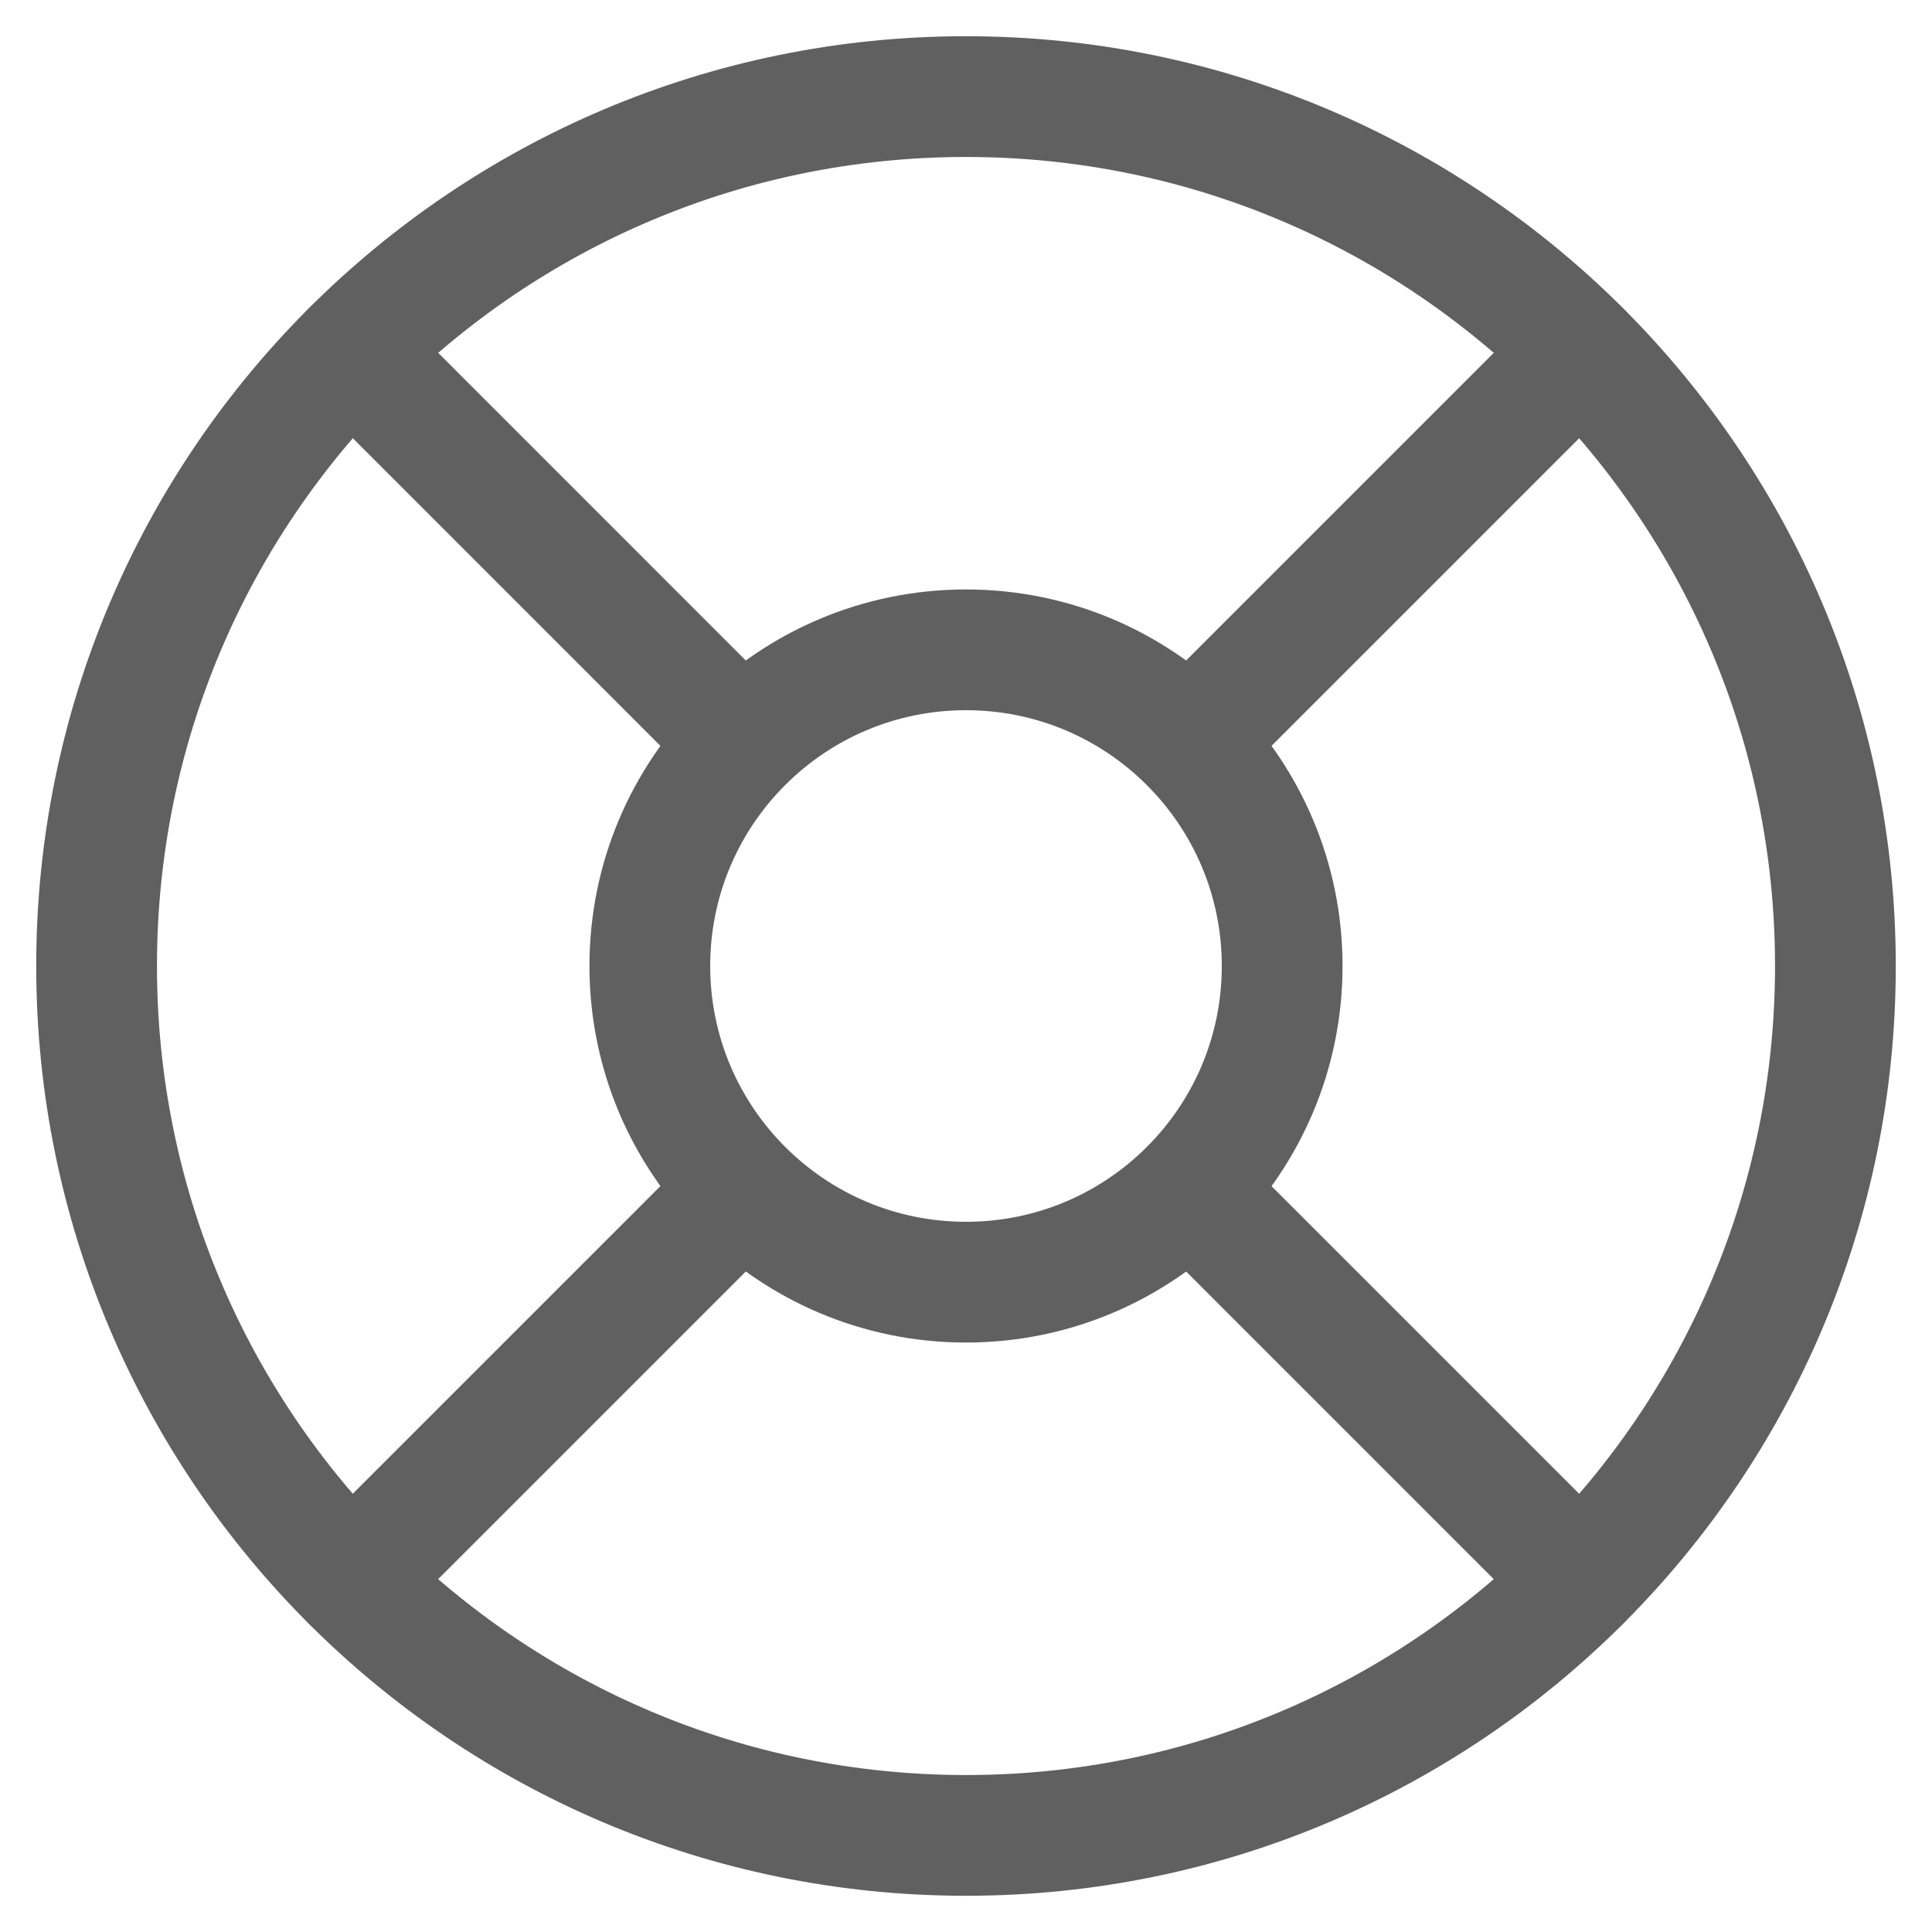
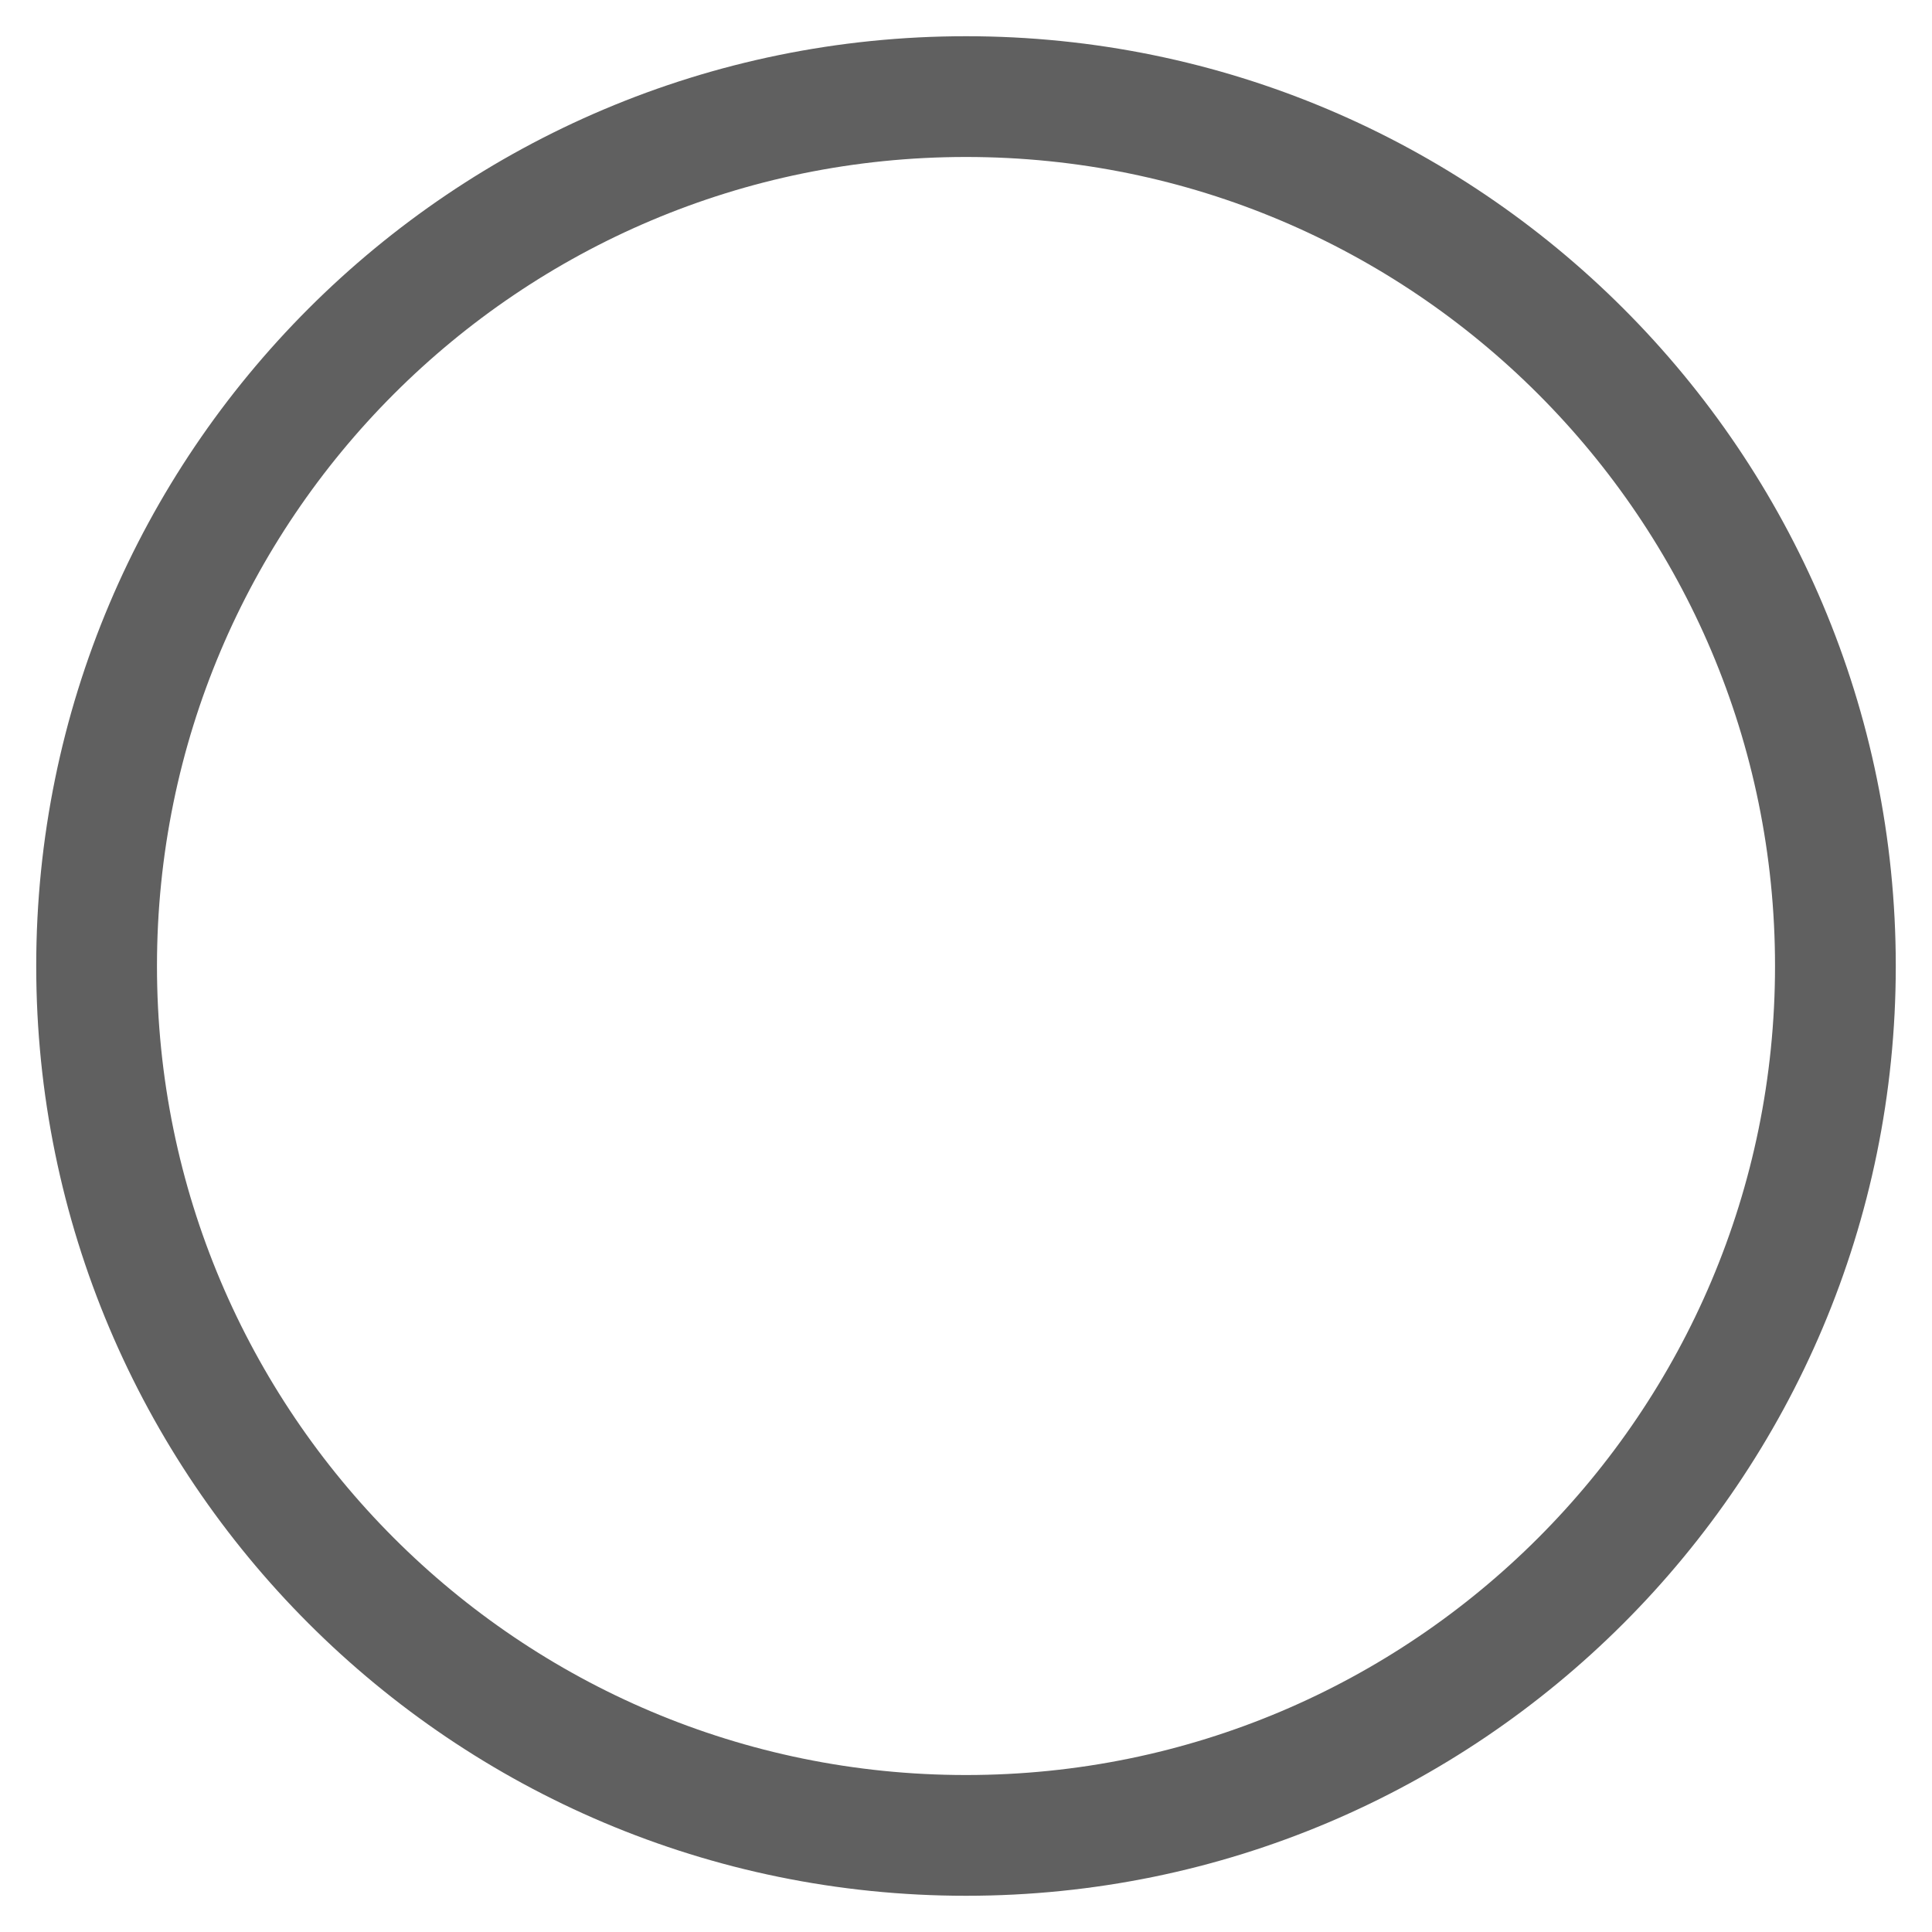
<svg xmlns="http://www.w3.org/2000/svg" height="20" viewBox="0 0 20 20" width="20">
  <g style="stroke:#606060;stroke-width:1.25;fill:none;fill-rule:evenodd;stroke-linecap:round;stroke-linejoin:round">
    <path d="m19 10c0-4.97-4.03-9-9-9-4.971 0-9 4.03-9 9 0 4.97 4.029 9 9 9 4.97 0 9-4.03 9-9z" />
-     <path d="m13.273 10c0-1.807-1.465-3.273-3.273-3.273-1.808 0-3.273 1.465-3.273 3.273 0 1.807 1.465 3.273 3.273 3.273 1.808 0 3.273-1.465 3.273-3.273z" />
-     <path d="m7.454 7.455-3.818-3.819zm8.909-3.818-3.818 3.818zm-8.909 8.908-3.818 3.818zm8.909 3.818-3.818-3.818z" />
  </g>
</svg>